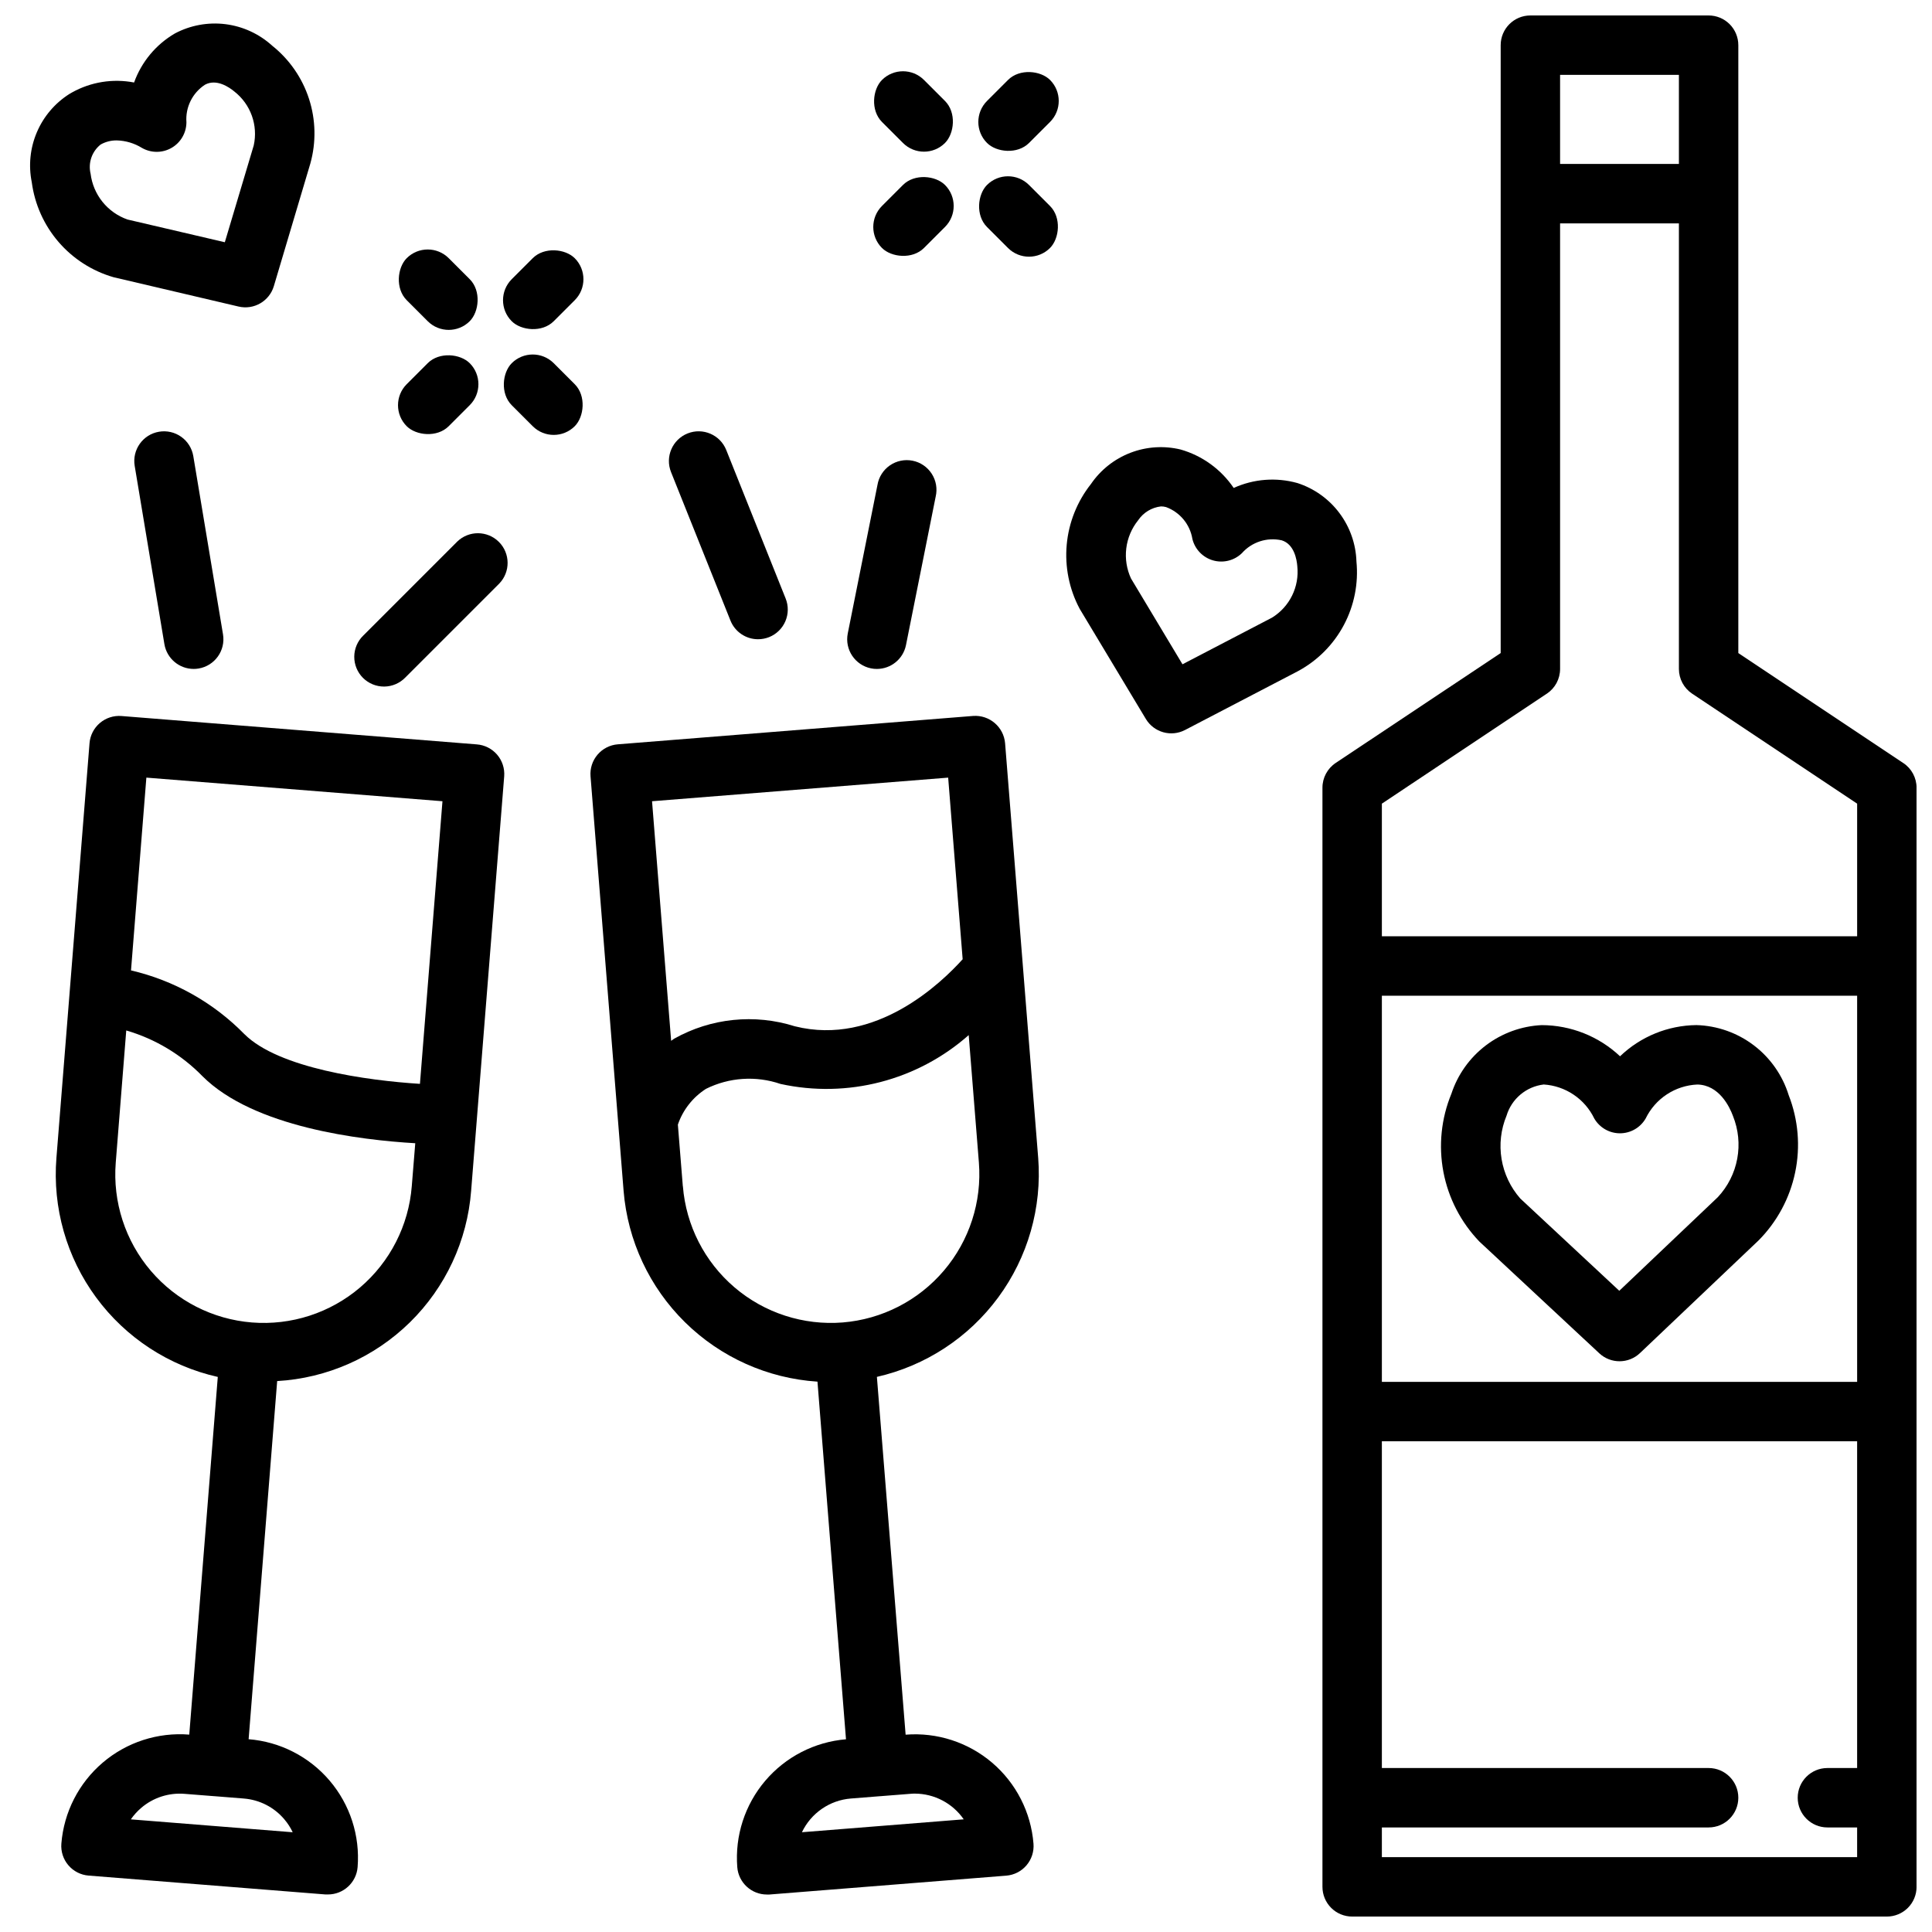
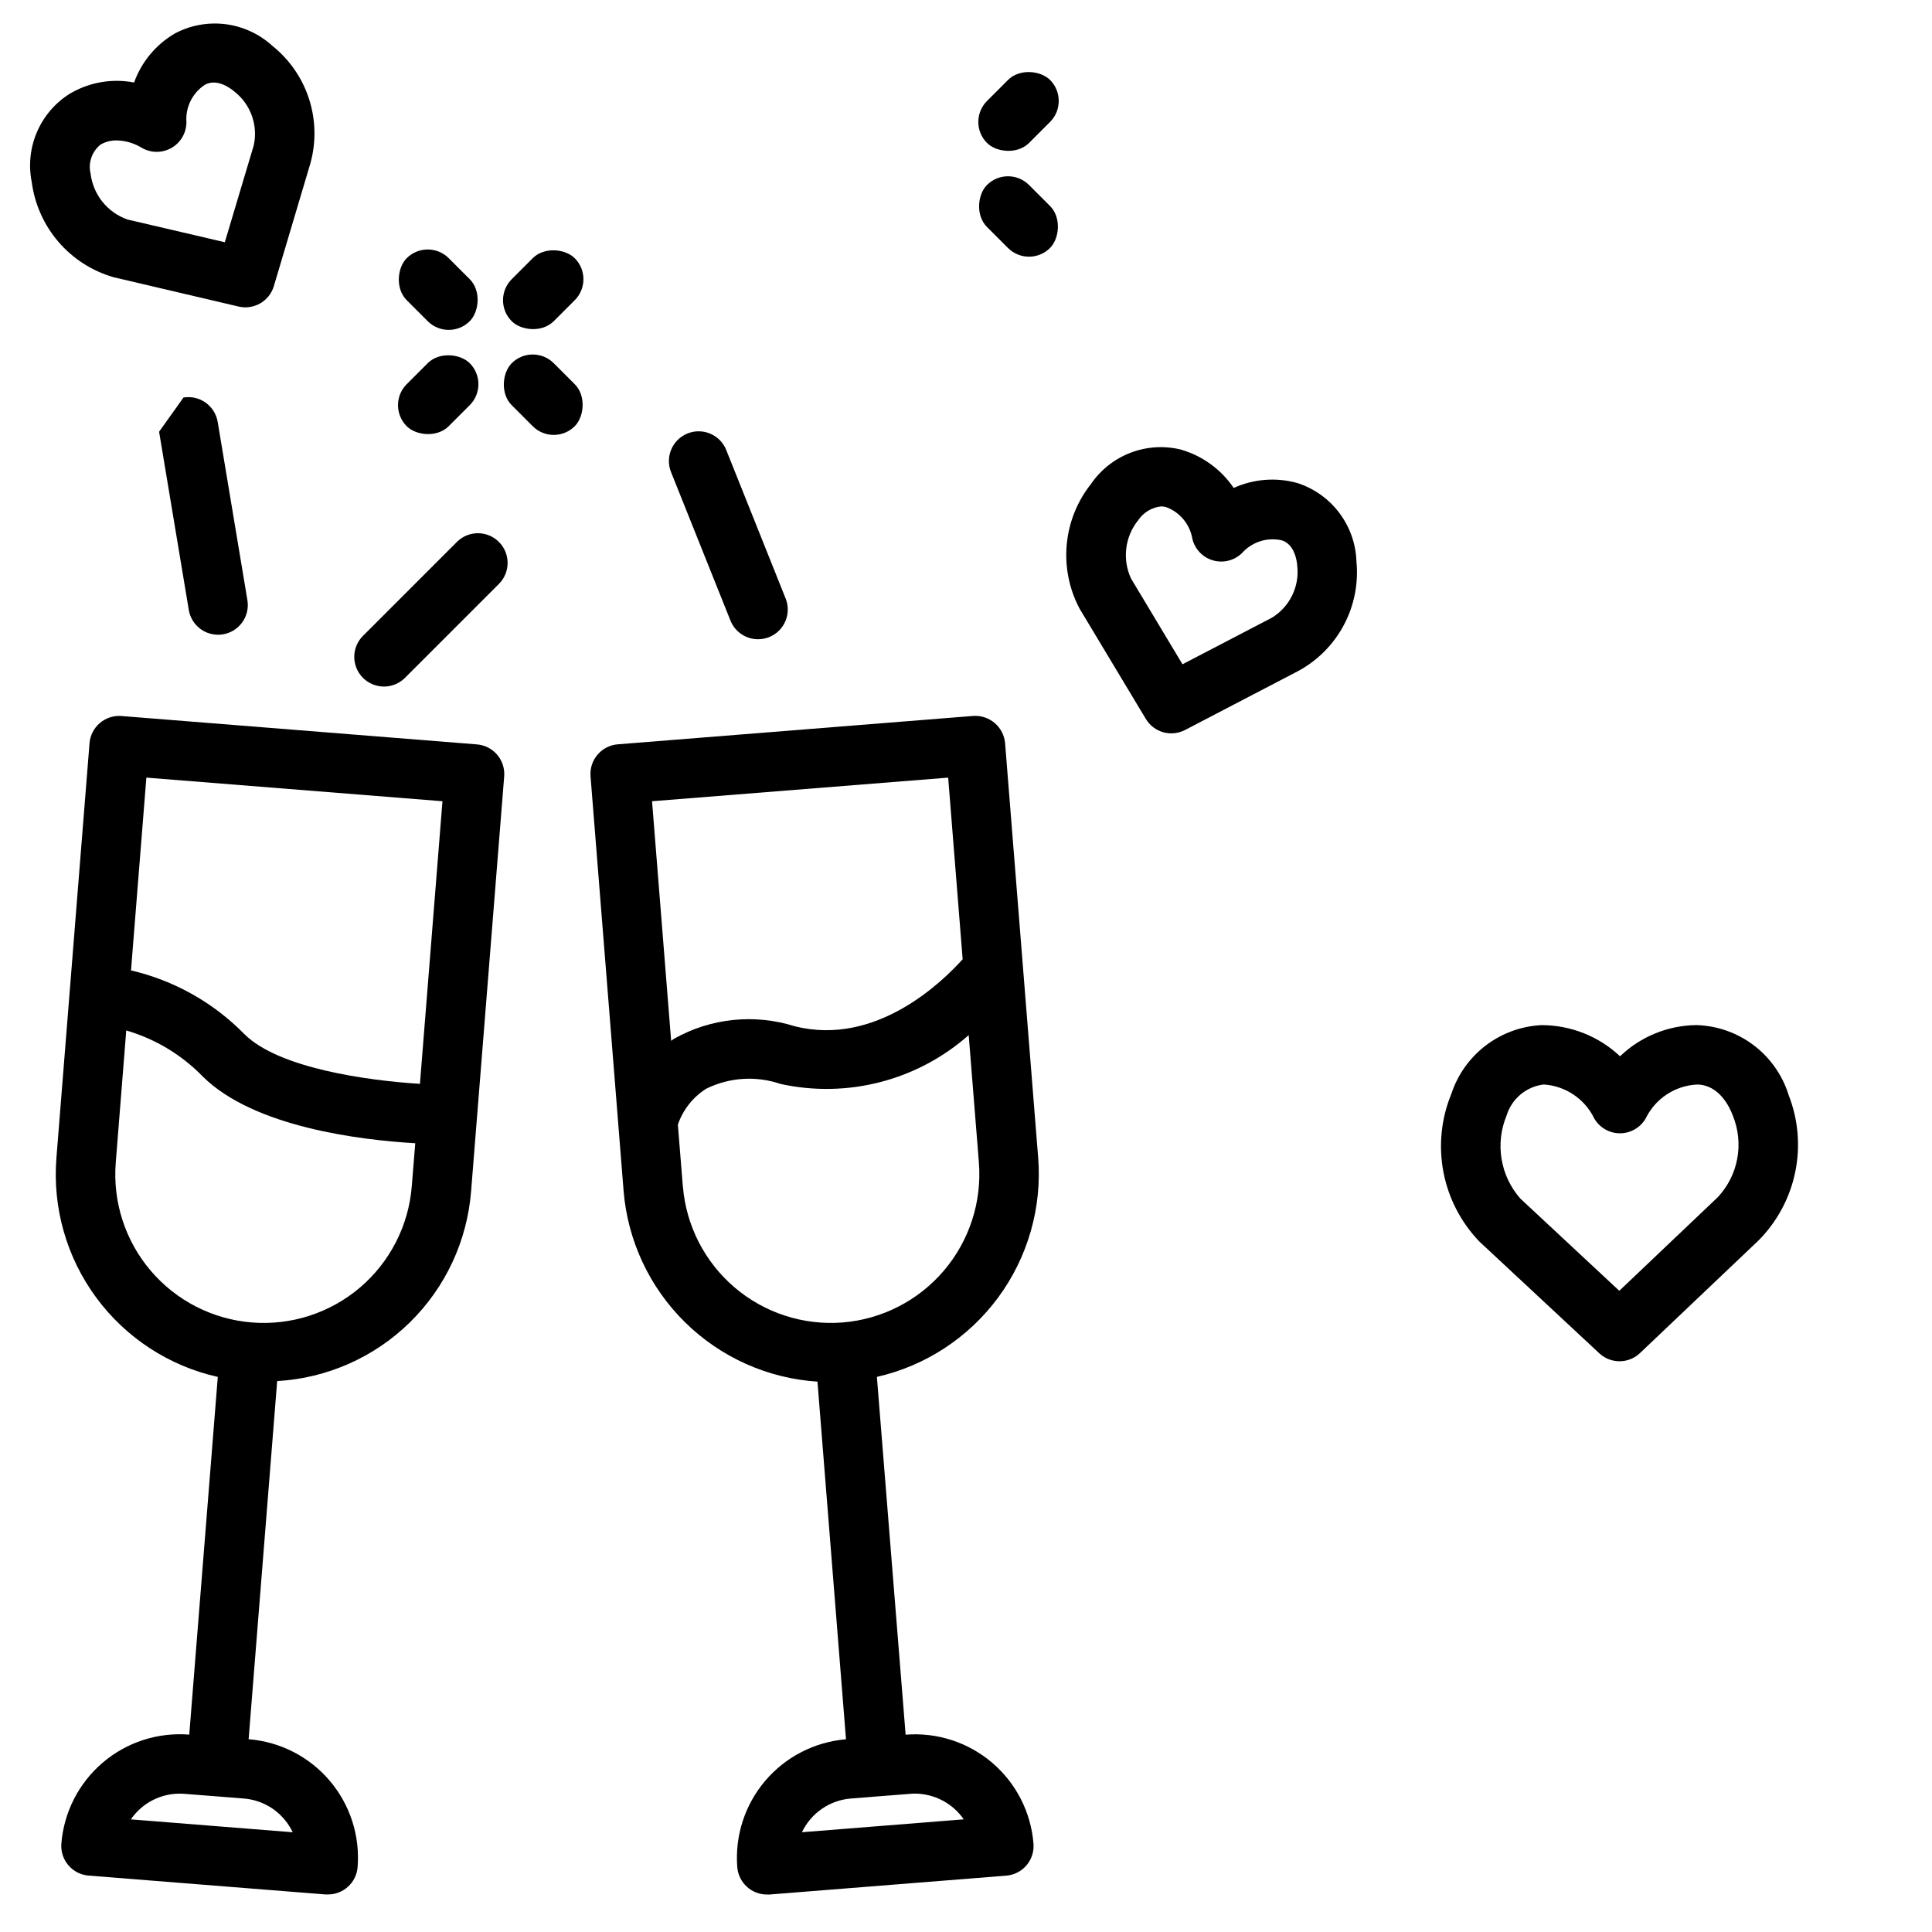
<svg xmlns="http://www.w3.org/2000/svg" width="800px" height="800px" version="1.1" viewBox="144 144 512 512">
  <defs>
    <clipPath id="a">
      <path d="m494 148.09h157.9v503.81h-157.9z" />
    </clipPath>
  </defs>
  <g clip-path="url(#a)">
-     <path d="m648.4 346.22-43.727-29.152v-161.1c0-2.086-0.832-4.09-2.305-5.566-1.477-1.477-3.481-2.305-5.566-2.305h-47.234c-4.348 0-7.871 3.523-7.871 7.871v161.1l-43.73 29.125c-2.195 1.469-3.512 3.934-3.504 6.574v291.27c0 2.086 0.832 4.09 2.309 5.566 1.477 1.477 3.477 2.305 5.566 2.305h141.7c2.086 0 4.09-0.828 5.566-2.305 1.477-1.477 2.305-3.481 2.305-5.566v-291.27c0-2.629-1.312-5.09-3.504-6.547zm-138.19 61.652h125.95v102.34h-125.95zm47.23-244.04h31.488v23.617h-31.488zm-3.504 163.99 0.004 0.004c2.188-1.461 3.5-3.918 3.5-6.551v-118.08h31.488v118.08c0 2.633 1.316 5.09 3.504 6.551l43.73 29.148v35.148h-125.95v-35.148zm-43.727 308.34v-7.871h86.594c4.348 0 7.871-3.527 7.871-7.875 0-4.348-3.523-7.871-7.871-7.871h-86.594v-86.594h125.95v86.594h-7.871c-4.348 0-7.875 3.523-7.875 7.871 0 4.348 3.527 7.875 7.875 7.875h7.871v7.871z" />
-   </g>
+     </g>
  <path d="m270.36 341.27-94.168-7.519c-2.082-0.164-4.141 0.504-5.731 1.859-1.59 1.355-2.574 3.285-2.738 5.367l-8.77 109.86c-1.062 13.207 2.676 26.352 10.535 37.02 7.856 10.668 19.297 18.141 32.227 21.043l-7.559 94.785v0.004c-8.324-0.664-16.574 2.004-22.93 7.422-6.356 5.414-10.301 13.137-10.965 21.461-0.168 2.082 0.496 4.144 1.852 5.734 1.352 1.59 3.285 2.578 5.367 2.742l62.781 5h0.637-0.004c4.113 0.012 7.543-3.144 7.875-7.242 0.664-8.324-2.004-16.574-7.422-22.93-5.418-6.359-13.137-10.305-21.461-10.969l7.566-94.914-0.004 0.004c13.223-0.758 25.719-6.289 35.172-15.559 9.453-9.273 15.219-21.66 16.234-34.863l8.762-109.86c0.156-2.082-0.52-4.141-1.879-5.727-1.363-1.582-3.297-2.562-5.379-2.719zm-9.102 15.066-5.969 74.895c-13.855-0.867-37.465-4.117-46.523-13.18v0.004c-8.207-8.371-18.629-14.23-30.047-16.887l4.07-51.09zm-39.691 273.23-42.895-3.418c0.785-1.133 1.715-2.16 2.766-3.055 3.172-2.711 7.297-4.043 11.461-3.707l7.871 0.621h0.055l7.801 0.621v0.004c4.172 0.328 8.035 2.312 10.73 5.508 0.887 1.039 1.633 2.191 2.211 3.426zm31.559-171.21c-0.824 10.402-5.754 20.055-13.695 26.828-7.941 6.773-18.25 10.113-28.656 9.285-10.402-0.828-20.051-5.758-26.82-13.703-6.769-7.941-10.109-18.25-9.281-28.656l2.785-35.031 0.004 0.004c7.66 2.234 14.617 6.41 20.191 12.121 13.539 13.539 41.918 16.918 56.395 17.766z" />
  <path d="m419.13 450.84-8.77-109.88c-0.375-4.32-4.148-7.539-8.473-7.227l-94.164 7.519c-2.082 0.164-4.012 1.148-5.367 2.738-1.355 1.59-2.023 3.648-1.859 5.731l8.762 109.86c1.074 13.191 6.852 25.559 16.285 34.84 9.434 9.285 21.891 14.867 35.094 15.73l7.559 94.777c-8.309 0.695-16 4.648-21.402 11-5.398 6.348-8.062 14.582-7.41 22.891 0.328 4.102 3.758 7.262 7.875 7.25h0.629l62.773-5h-0.004c2.086-0.164 4.016-1.148 5.371-2.738 1.355-1.594 2.023-3.656 1.855-5.738-0.664-8.324-4.606-16.043-10.961-21.461-6.356-5.414-14.602-8.086-22.926-7.422l-7.613-94.82c12.906-2.938 24.324-10.418 32.168-21.078 7.848-10.656 11.602-23.781 10.578-36.977zm-23.855-100.76 3.84 48.129c-5.512 6.117-22.984 23.137-44.453 17.773l0.004 0.004c-10.668-3.383-22.258-2.195-32.016 3.281-0.285 0.18-0.504 0.387-0.789 0.566l-5.062-63.496zm-70.32 108.27-1.312-16.312c1.34-3.914 3.969-7.258 7.453-9.484 6.144-3.055 13.254-3.519 19.742-1.301 17.738 3.894 36.27-0.914 49.879-12.941l2.699 33.77c0.82 10.406-2.519 20.711-9.285 28.656s-16.406 12.883-26.809 13.727c-10.402 0.828-20.711-2.512-28.652-9.285-7.941-6.769-12.867-16.418-13.699-26.82zm61.504 160.98v-0.004c5.172 0.02 10.004 2.566 12.941 6.816l-42.879 3.418c1.188-2.496 3.012-4.637 5.289-6.203 2.273-1.57 4.922-2.512 7.68-2.731l7.801-0.621h0.055l7.871-0.621c0.395-0.043 0.82-0.059 1.242-0.059z" />
  <path d="m593.56 415.66c-7.547 0.082-14.785 3.035-20.23 8.266-5.625-5.293-13.051-8.242-20.773-8.258-5.363 0.254-10.523 2.129-14.797 5.379-4.277 3.254-7.461 7.727-9.133 12.828-2.695 6.543-3.43 13.727-2.113 20.68 1.32 6.949 4.633 13.367 9.535 18.469l31.781 29.613h-0.004c3.047 2.836 7.769 2.812 10.785-0.055l31.348-29.781v0.004c4.945-4.953 8.344-11.238 9.773-18.09 1.434-6.848 0.836-13.969-1.711-20.484-1.629-5.262-4.863-9.883-9.25-13.215-4.387-3.328-9.703-5.203-15.211-5.356zm5.715 45.562-0.117 0.117-26.031 24.734-26.23-24.449c-2.602-2.953-4.32-6.578-4.965-10.461-0.645-3.883-0.188-7.867 1.32-11.504 1.348-4.469 5.219-7.711 9.855-8.258 2.828 0.18 5.559 1.109 7.91 2.691 2.352 1.578 4.238 3.758 5.473 6.309 1.406 2.434 4.004 3.934 6.816 3.934s5.41-1.5 6.816-3.934c1.262-2.594 3.195-4.797 5.606-6.379 2.406-1.582 5.199-2.484 8.078-2.613 5.762 0.109 8.535 5.856 9.445 8.328v0.004c1.445 3.586 1.84 7.512 1.137 11.316-0.703 3.805-2.477 7.332-5.113 10.164z" />
  <path d="m503.47 292.78c-0.152-4.648-1.738-9.141-4.539-12.855-2.797-3.719-6.676-6.481-11.102-7.91-5.606-1.57-11.586-1.109-16.887 1.297-3.348-4.938-8.324-8.543-14.059-10.184-4.422-1.07-9.062-0.766-13.309 0.867-4.246 1.633-7.891 4.516-10.457 8.27-3.66 4.625-5.894 10.215-6.426 16.086-0.531 5.871 0.656 11.773 3.426 16.977l17.547 29.207c2.144 3.562 6.695 4.844 10.383 2.922l30.047-15.656v-0.004c5.133-2.789 9.324-7.031 12.059-12.191 2.734-5.16 3.887-11.012 3.316-16.824zm-22.387 14.91-0.156 0.078-23.555 12.273-13.625-22.703h-0.004c-1.164-2.496-1.602-5.269-1.27-8.004 0.332-2.734 1.426-5.32 3.152-7.465 1.387-2.051 3.602-3.394 6.062-3.668 0.449 0.004 0.895 0.062 1.328 0.18 3.684 1.355 6.356 4.59 6.984 8.465 0.68 2.727 2.762 4.887 5.465 5.664 2.703 0.777 5.617 0.051 7.641-1.902 2.637-2.981 6.684-4.289 10.566-3.418 3.32 1.023 3.992 5.125 4.125 6.84 0.59 5.469-2.027 10.789-6.715 13.66z" />
  <path d="m174.07 217.46 33.148 7.777c4.07 0.961 8.18-1.426 9.363-5.438l9.664-32.473c1.566-5.617 1.445-11.574-0.352-17.121-1.797-5.551-5.188-10.449-9.746-14.082-3.441-3.137-7.769-5.133-12.387-5.715-4.621-0.578-9.309 0.277-13.418 2.461-5.019 2.93-8.844 7.531-10.809 12.996-5.613-1.086-11.426-0.156-16.422 2.621l-0.699 0.402c-3.844 2.43-6.856 5.969-8.641 10.152-1.785 4.18-2.254 8.805-1.352 13.262 0.777 5.84 3.234 11.332 7.078 15.801 3.848 4.469 8.91 7.719 14.57 9.355zm-3.406-35.156c1.305-0.738 2.789-1.117 4.289-1.094 2.352 0.062 4.641 0.746 6.644 1.977 2.43 1.402 5.422 1.406 7.856 0.008 2.434-1.395 3.938-3.981 3.953-6.785-0.301-3.969 1.582-7.781 4.91-9.957 3.062-1.676 6.465 0.691 7.793 1.801 4.332 3.387 6.328 8.961 5.125 14.328l-0.047 0.148-7.606 25.465-25.789-6.019c-2.598-0.91-4.891-2.527-6.621-4.672-1.727-2.144-2.824-4.727-3.16-7.461-0.699-2.875 0.336-5.894 2.652-7.738z" />
-   <path d="m186.16 258.41c-4.289 0.715-7.18 4.773-6.465 9.059l7.871 47.23v0.004c0.637 3.789 3.918 6.57 7.762 6.57 0.441 0.004 0.875-0.035 1.309-0.109 4.285-0.719 7.18-4.773 6.461-9.062l-7.871-47.23c-0.344-2.059-1.492-3.898-3.195-5.109-1.699-1.215-3.812-1.699-5.871-1.352z" />
+   <path d="m186.16 258.41l7.871 47.23v0.004c0.637 3.789 3.918 6.57 7.762 6.57 0.441 0.004 0.875-0.035 1.309-0.109 4.285-0.719 7.18-4.773 6.461-9.062l-7.871-47.23c-0.344-2.059-1.492-3.898-3.195-5.109-1.699-1.215-3.812-1.699-5.871-1.352z" />
  <path d="m265.18 287.52-24.891 24.891h-0.004c-1.516 1.469-2.383 3.484-2.402 5.594-0.016 2.113 0.812 4.141 2.305 5.637 1.496 1.492 3.523 2.32 5.637 2.305 2.113-0.02 4.125-0.887 5.594-2.402l24.891-24.891v-0.004c2.984-3.086 2.941-7.996-0.094-11.035-3.039-3.035-7.949-3.078-11.035-0.094z" />
-   <path d="m374.81 321.12c0.516 0.109 1.047 0.16 1.574 0.156 3.738-0.004 6.957-2.633 7.707-6.297l7.871-39.359c0.492-2.078 0.117-4.266-1.039-6.062-1.152-1.797-2.984-3.047-5.078-3.465s-4.266 0.031-6.023 1.246c-1.754 1.215-2.941 3.09-3.289 5.195l-7.871 39.359c-0.832 4.242 1.914 8.359 6.148 9.227z" />
  <path d="m337.58 308.46c1.195 2.988 4.094 4.949 7.312 4.945 1.004 0 1.996-0.191 2.93-0.559 1.938-0.777 3.488-2.289 4.309-4.207 0.824-1.922 0.852-4.09 0.074-6.027l-15.742-39.359c-1.617-4.039-6.203-6.004-10.242-4.387-4.039 1.617-6.004 6.203-4.387 10.242z" />
  <path d="m422.27 176.32-5.566 5.566c-3.074 3.074-8.641 2.492-11.133 0-3.074-3.074-3.074-8.059 0-11.133l5.566-5.566c3.074-3.074 8.641-2.492 11.133 0 3.074 3.074 3.074 8.059 0 11.133z" />
-   <path d="m394.43 204.15-5.566 5.566c-3.074 3.074-8.641 2.492-11.133 0-3.074-3.074-3.074-8.059 0-11.133l5.566-5.566c3.074-3.074 8.641-2.492 11.133 0 3.074 3.074 3.074 8.059 0 11.133z" />
  <path d="m411.13 209.72-5.566-5.566c-3.074-3.074-2.492-8.641 0-11.133 3.074-3.074 8.059-3.074 11.133 0l5.566 5.566c3.074 3.074 2.492 8.641 0 11.133-3.074 3.074-8.059 3.074-11.133 0z" />
-   <path d="m383.3 181.89-5.566-5.566c-3.074-3.074-2.492-8.641 0-11.133 3.074-3.074 8.059-3.074 11.133 0l5.566 5.566c3.074 3.074 2.492 8.641 0 11.133-3.074 3.074-8.059 3.074-11.133 0z" />
  <path d="m296.31 223.56-5.566 5.566c-3.074 3.074-8.641 2.492-11.133 0-3.074-3.074-3.074-8.059 0-11.133l5.566-5.566c3.074-3.074 8.641-2.492 11.133 0 3.074 3.074 3.074 8.059 0 11.133z" />
  <path d="m268.48 251.38-5.566 5.566c-3.074 3.074-8.641 2.492-11.133 0-3.074-3.074-3.074-8.059 0-11.133l5.566-5.566c3.074-3.074 8.641-2.492 11.133 0 3.074 3.074 3.074 8.059 0 11.133z" />
  <path d="m285.18 256.95-5.566-5.566c-3.074-3.074-2.492-8.641 0-11.133 3.074-3.074 8.059-3.074 11.133 0l5.566 5.566c3.074 3.074 2.492 8.641 0 11.133-3.074 3.074-8.059 3.074-11.133 0z" />
  <path d="m257.35 229.12-5.566-5.566c-3.074-3.074-2.492-8.641 0-11.133 3.074-3.074 8.059-3.074 11.133 0l5.566 5.566c3.074 3.074 2.492 8.641 0 11.133-3.074 3.074-8.059 3.074-11.133 0z" />
</svg>